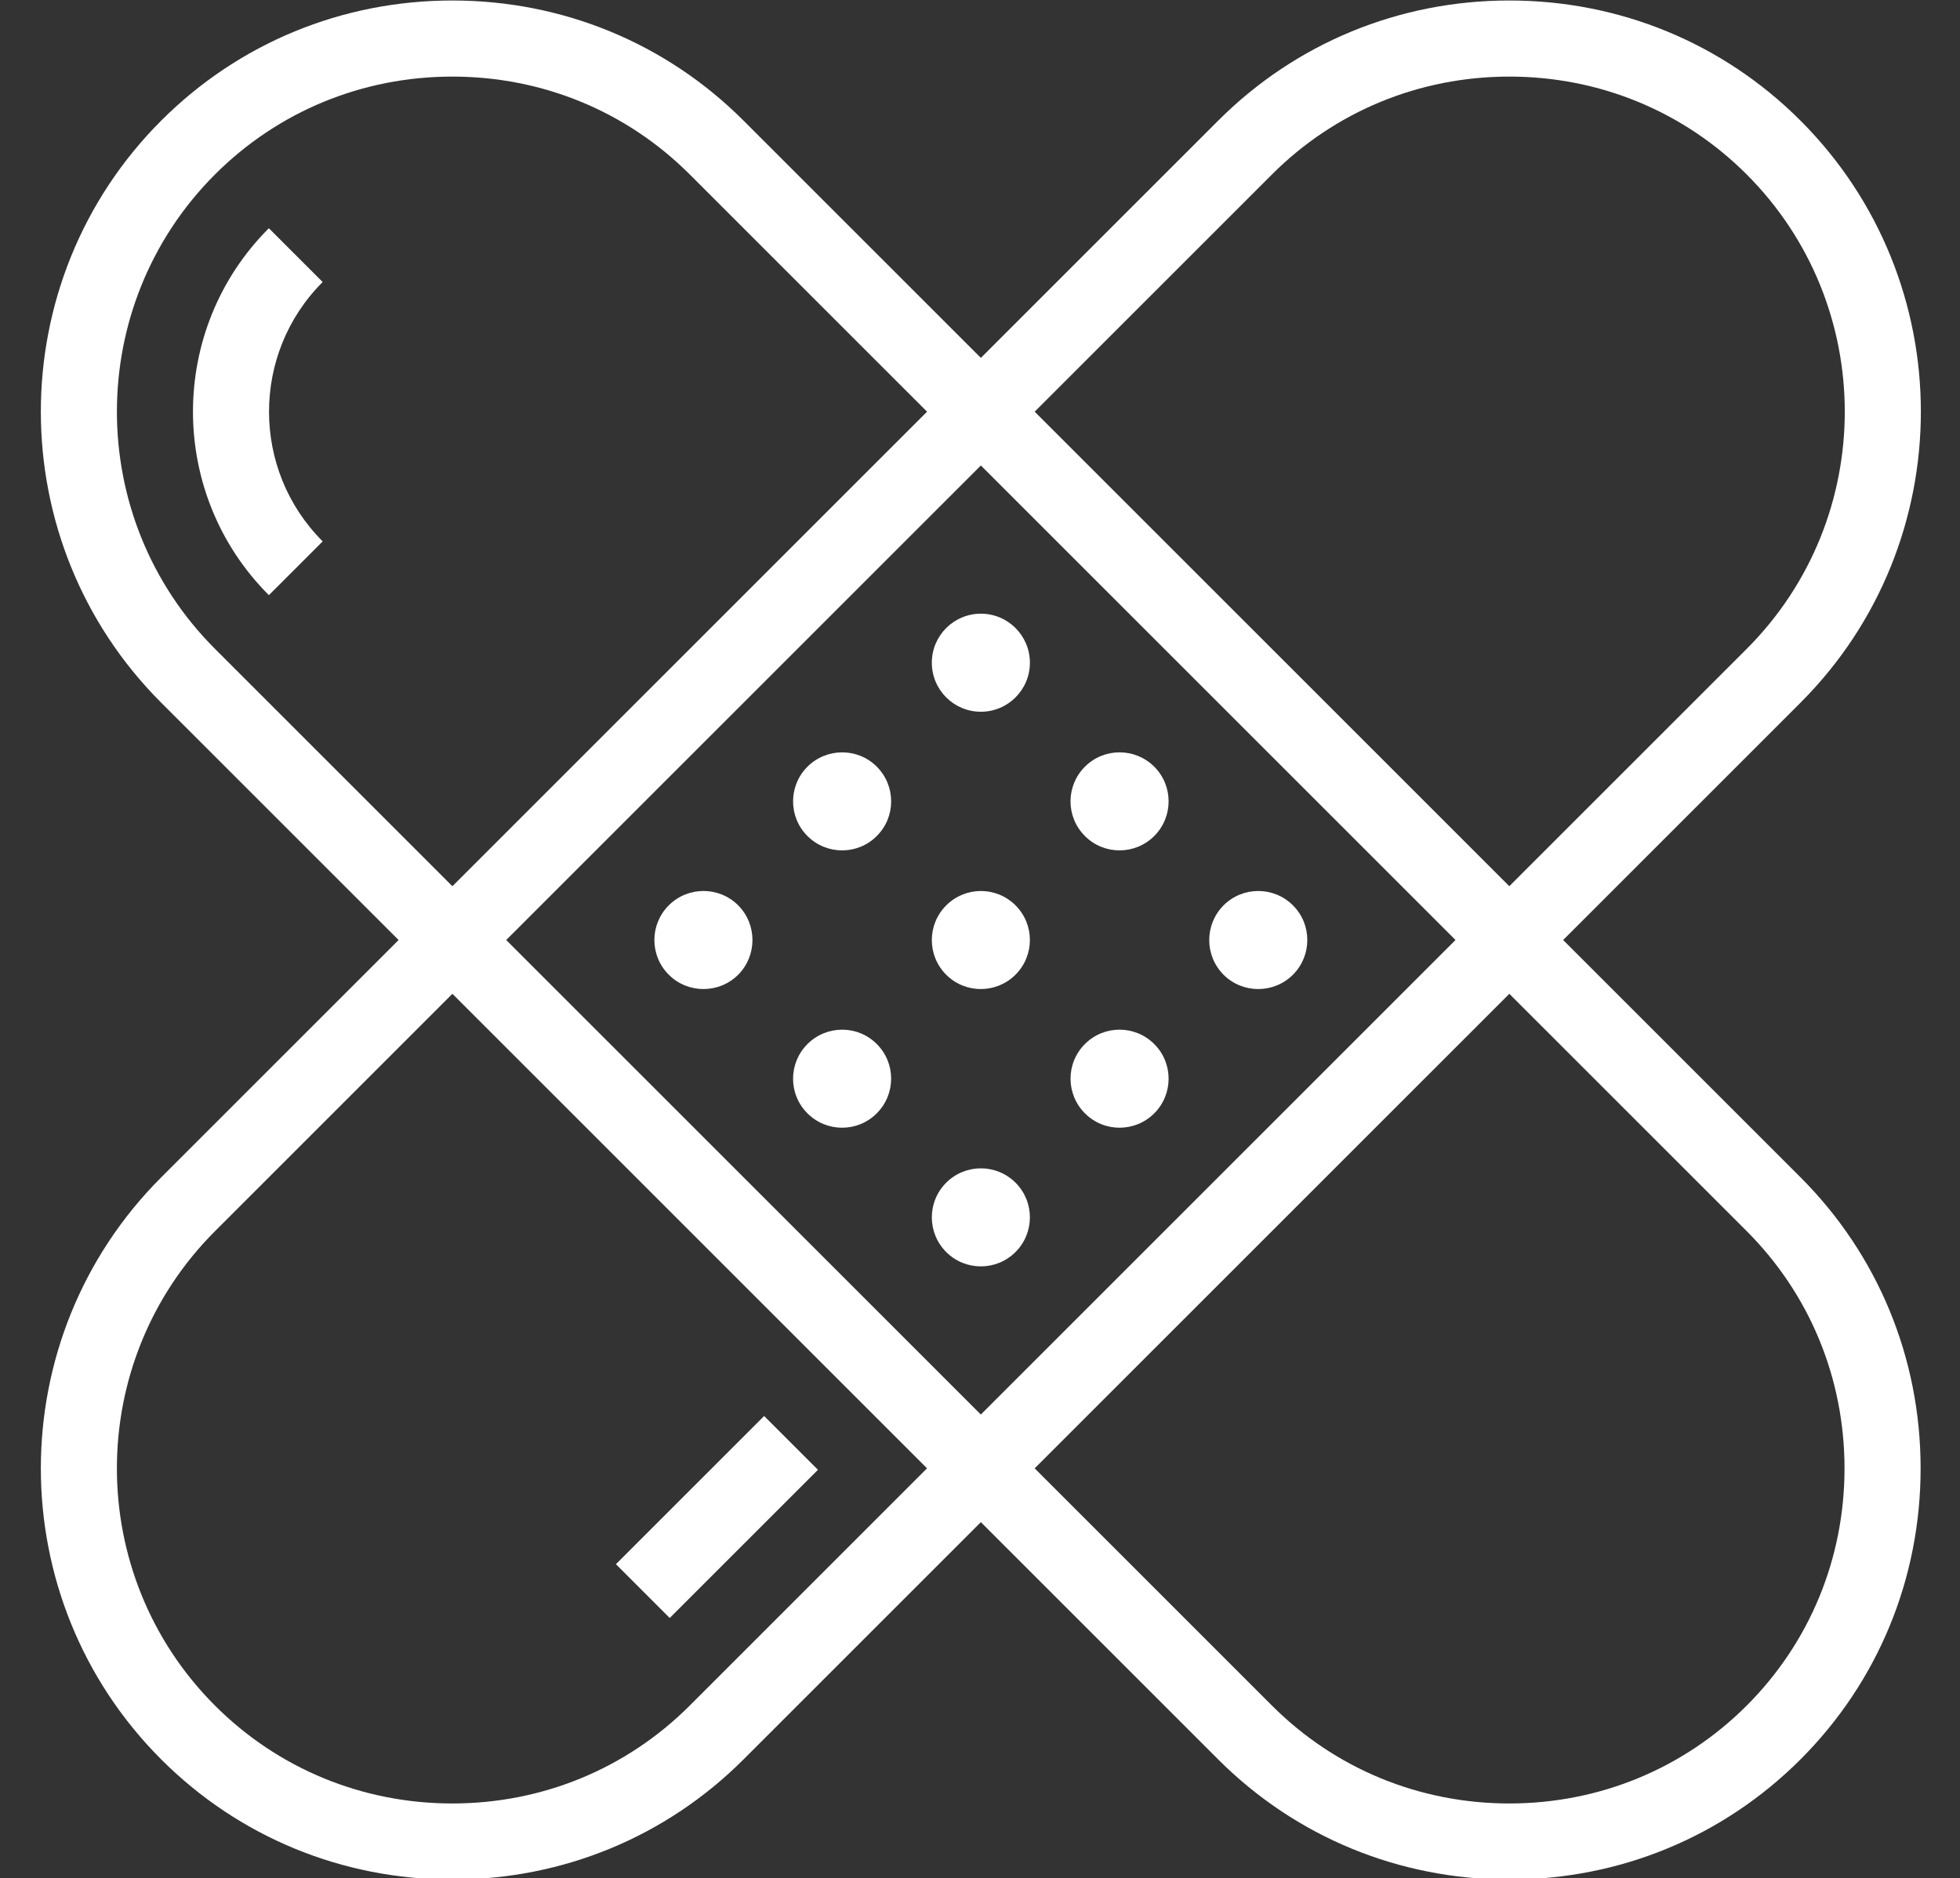
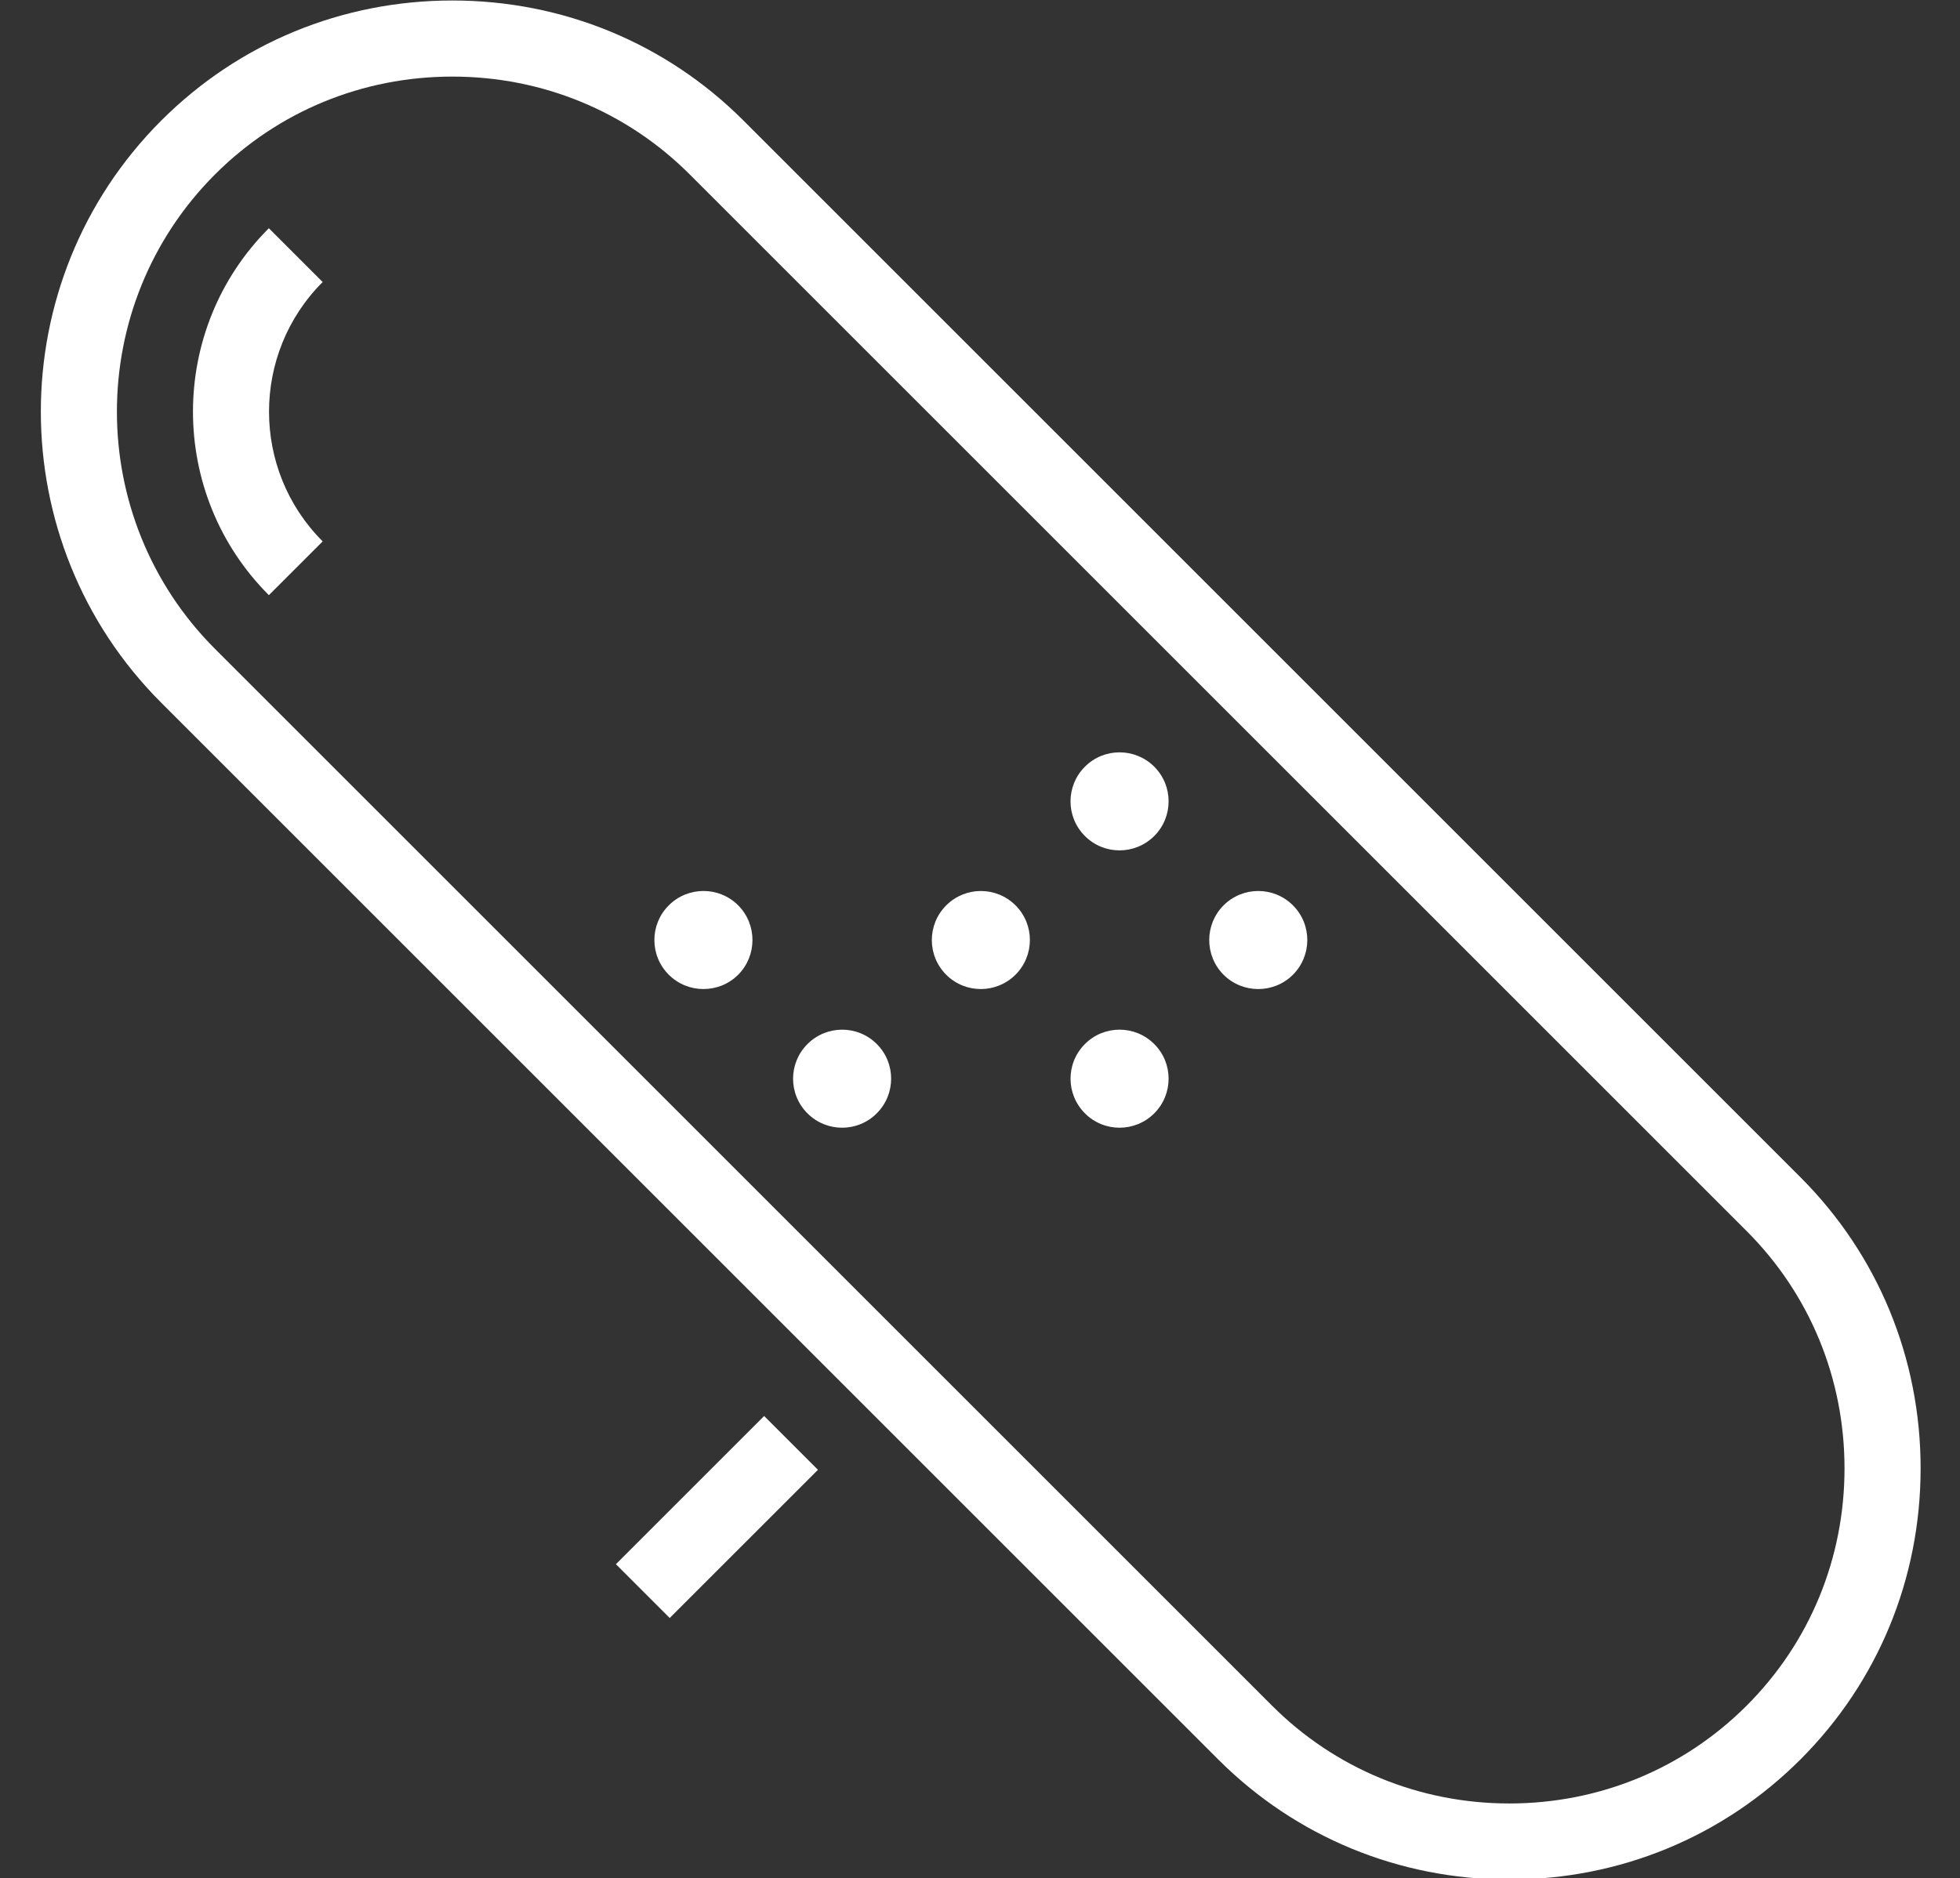
<svg xmlns="http://www.w3.org/2000/svg" fill="#000000" height="111.1" preserveAspectRatio="xMidYMid meet" version="1" viewBox="17.0 19.4 115.9 111.1" width="115.9" zoomAndPan="magnify">
  <rect x="17.0" y="19.4" width="115.9" height="111.1" fill="#333333" stroke="none" />
  <g>
    <g>
      <g fill="#ffffff">
        <g id="change1_1">
-           <circle cx="75.001" cy="58.598" fill="inherit" r="2.9" />
          <path d="M85.253,68.848c-1.135,1.133-2.973,1.133-4.099,0c-1.136-1.131-1.134-2.967,0-4.1 c1.127-1.131,2.963-1.133,4.099-0.002C86.388,65.881,86.385,67.717,85.253,68.848z" fill="inherit" />
          <path d="M93.455,77.053c-1.133,1.129-2.972,1.129-4.104,0c-1.128-1.135-1.128-2.969,0.001-4.104 c1.134-1.133,2.971-1.133,4.105,0.002C94.587,74.082,94.588,75.918,93.455,77.053z" fill="inherit" />
        </g>
        <g id="change1_3">
-           <path d="M68.846,68.848c-1.127,1.133-2.965,1.135-4.1,0c-1.132-1.129-1.132-2.969,0.001-4.1 c1.134-1.131,2.973-1.131,4.099-0.002C69.98,65.881,69.98,67.719,68.846,68.848z" fill="inherit" />
          <path d="M77.05,77.051c-1.134,1.129-2.965,1.133-4.099,0.002c-1.134-1.135-1.132-2.969,0.001-4.102 c1.132-1.133,2.963-1.135,4.099-0.002C78.185,74.084,78.182,75.916,77.05,77.051z" fill="inherit" />
          <path d="M85.253,85.252c-1.134,1.133-2.973,1.133-4.097-0.002c-1.135-1.129-1.136-2.967-0.002-4.098 c1.127-1.133,2.964-1.135,4.1,0.002C86.386,82.281,86.386,84.121,85.253,85.252z" fill="inherit" />
        </g>
        <g id="change1_4">
          <path d="M60.651,77.053c-1.135,1.129-2.974,1.129-4.106-0.002c-1.133-1.133-1.134-2.969,0.001-4.102 c1.133-1.133,2.971-1.133,4.104-0.002C61.777,74.082,61.777,75.918,60.651,77.053z" fill="inherit" />
          <path d="M68.845,85.25c-1.126,1.133-2.963,1.137-4.098,0.002c-1.135-1.133-1.133-2.969,0.001-4.1 c1.134-1.133,2.973-1.133,4.099,0C69.979,82.281,69.979,84.119,68.845,85.25z" fill="inherit" />
-           <path d="M77.051,93.453c-1.134,1.133-2.968,1.133-4.099,0.002c-1.134-1.135-1.134-2.969-0.001-4.102 c1.133-1.131,2.965-1.133,4.101,0C78.183,90.484,78.184,92.32,77.051,93.453z" fill="inherit" />
        </g>
      </g>
    </g>
    <g fill="#ffffff" id="change1_2">
-       <path d="M43.75,130.57c-6.521,0-12.635-2.523-17.216-7.105c-9.492-9.492-9.492-24.938,0.001-34.43l62.501-62.502 c4.581-4.581,10.695-7.104,17.216-7.104s12.634,2.522,17.215,7.104c9.492,9.494,9.492,24.939-0.001,34.432l-62.5,62.5 C56.384,128.047,50.27,130.57,43.75,130.57z M106.252,23.93c-5.318,0-10.303,2.055-14.034,5.785L29.716,92.217 c-7.738,7.738-7.738,20.329-0.001,28.066c3.731,3.731,8.716,5.787,14.034,5.787s10.303-2.056,14.034-5.787l62.5-62.5 c7.738-7.738,7.738-20.329,0.001-28.068C116.554,25.984,111.57,23.93,106.252,23.93z" fill="inherit" />
      <path d="M57.143 102.93H61.643V115.326H57.143z" fill="inherit" transform="rotate(45.001 59.395 109.128)" />
      <path d="M106.251,130.57c-6.521,0-12.635-2.523-17.216-7.105l-62.5-62.5c-9.493-9.492-9.493-24.938-0.001-34.432 c4.581-4.581,10.695-7.104,17.216-7.104s12.635,2.522,17.216,7.104l62.501,62.5c4.581,4.582,7.104,10.695,7.104,17.217 c0,6.52-2.523,12.635-7.104,17.215C118.886,128.047,112.771,130.57,106.251,130.57z M43.75,23.93 c-5.318,0-10.303,2.055-14.034,5.785c-7.737,7.739-7.737,20.33,0.001,28.068l62.5,62.5c3.731,3.731,8.716,5.787,14.034,5.787 s10.303-2.056,14.034-5.787c3.731-3.73,5.786-8.715,5.786-14.033s-2.055-10.303-5.786-14.035l-62.501-62.5 C54.052,25.984,49.068,23.93,43.75,23.93z" fill="inherit" />
      <path d="M32.899,54.602c-5.983-5.984-5.984-15.721-0.001-21.703l3.182,3.182c-4.229,4.229-4.229,11.11,0.001,15.34 L32.899,54.602z" fill="inherit" />
    </g>
  </g>
</svg>